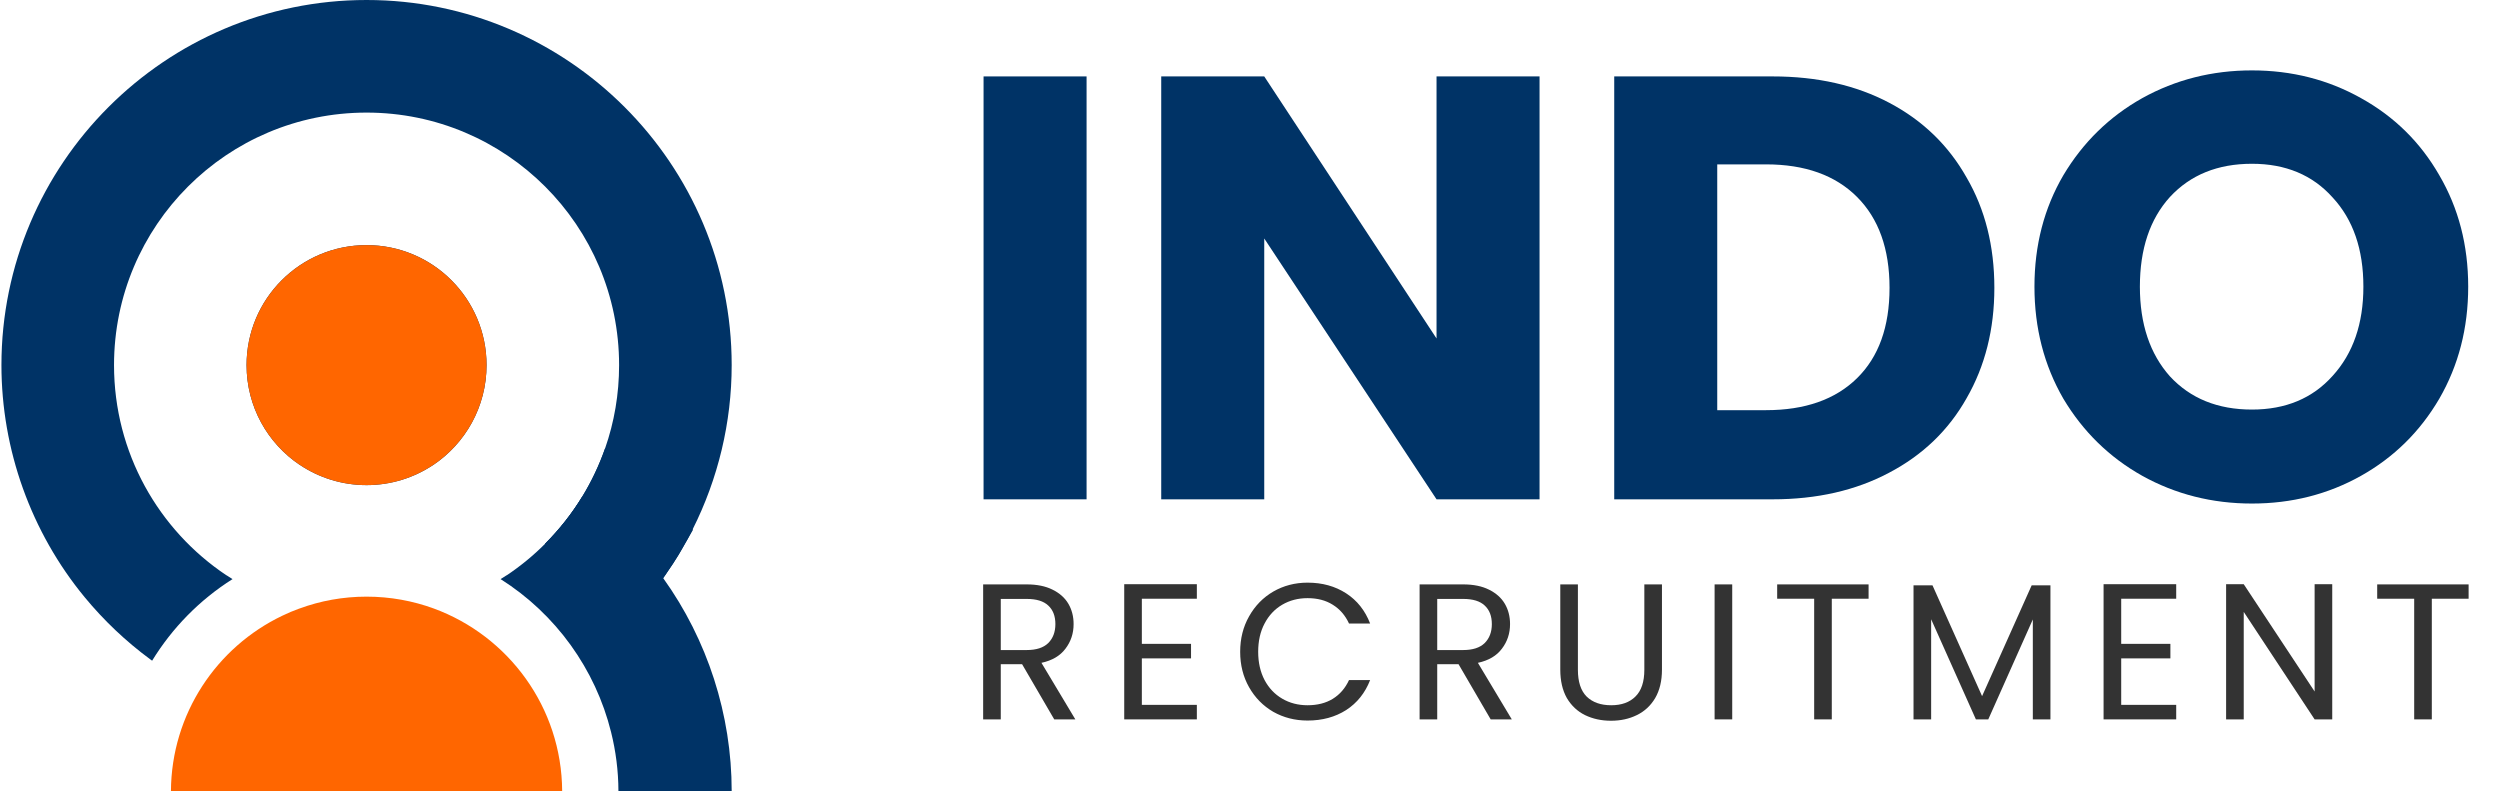
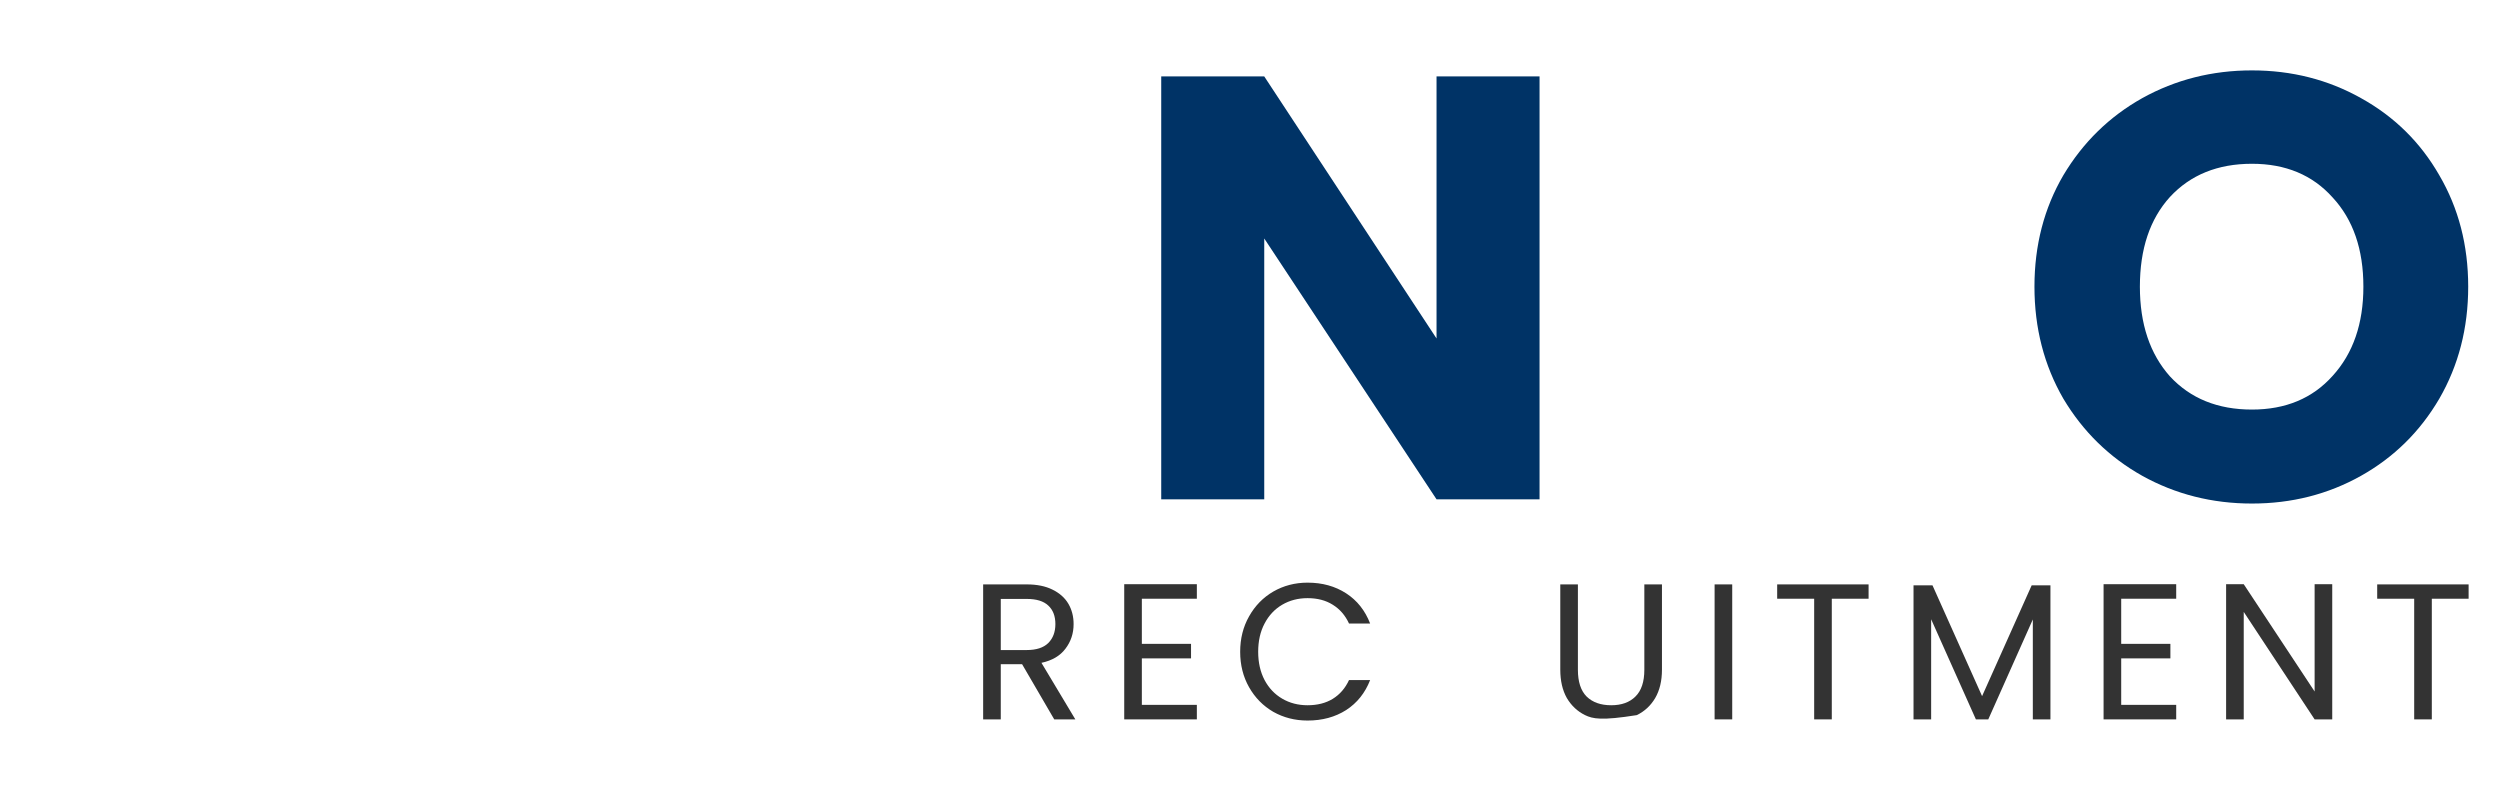
<svg xmlns="http://www.w3.org/2000/svg" width="316" height="100" viewBox="0 0 316 100" fill="none">
  <g clip-path="url(#clip0_8_1493)">
    <path d="M46.333 0C20.887 0 0.182 20.705 0.182 46.151C0.182 56.835 3.917 67.254 10.706 75.493C13.133 78.432 15.9 81.057 18.945 83.305L19.228 83.513C21.759 79.38 25.23 75.824 29.392 73.199C29.136 73.047 28.881 72.886 28.634 72.716H28.616C20.045 66.989 14.413 57.225 14.413 46.152C14.413 28.527 28.701 14.232 46.334 14.232C63.967 14.232 78.254 28.528 78.254 46.152C78.254 49.83 77.638 53.366 76.49 56.656C75.741 58.8 74.775 60.838 73.608 62.752C72.281 64.933 70.698 66.933 68.905 68.725L68.944 68.744V68.753L69.218 68.953C69.54 69.19 69.854 69.427 70.167 69.673C71.106 70.412 72.006 71.189 72.87 72.004L72.879 72.013C73.173 72.287 73.457 72.563 73.723 72.847C74.567 73.691 75.364 74.572 76.112 75.482L79.032 79.047L79.041 79.038L79.552 78.422L81.382 76.204L81.97 75.484C82.386 74.972 82.794 74.451 83.202 73.929C83.421 73.645 83.63 73.36 83.828 73.075C84.009 72.829 84.179 72.582 84.331 72.335C84.842 71.606 85.317 70.875 85.773 70.126C85.924 69.861 86.085 69.595 86.237 69.33L86.854 68.249L86.957 68.069C87.156 67.69 87.356 67.311 87.545 66.921C90.767 60.523 92.485 53.393 92.485 46.15C92.485 20.705 71.778 0 46.333 0Z" fill="#003366" />
    <path d="M87.591 66.969L86.956 68.069L86.852 68.249L86.236 69.33C86.084 69.595 85.923 69.861 85.772 70.126C85.316 70.875 84.842 71.605 84.33 72.335C84.169 72.582 83.998 72.819 83.819 73.065C83.619 73.35 83.411 73.644 83.202 73.928C82.795 74.449 82.386 74.971 81.97 75.482L81.383 76.203H81.373L79.552 78.42L79.041 79.037L76.112 75.481C75.363 74.571 74.567 73.689 73.723 72.846C73.458 72.562 73.173 72.286 72.879 72.012L72.87 72.003C72.007 71.188 71.106 70.41 70.167 69.672C69.855 69.424 69.542 69.187 69.218 68.951L68.944 68.752V68.743L68.906 68.724C70.697 66.932 72.281 64.933 73.608 62.751C74.775 60.837 75.741 58.797 76.49 56.655L76.529 56.674L77.638 57.479C80.244 59.404 82.643 61.546 84.824 63.869C85.146 64.219 85.468 64.571 85.791 64.931L87.545 66.921L87.593 66.969H87.591Z" fill="#003366" />
    <path d="M83.828 73.075L83.819 73.066C83.23 72.242 82.615 71.445 81.97 70.668C81.771 70.431 81.572 70.194 81.372 69.957H81.363C79.116 67.331 76.537 64.933 73.731 62.847L73.636 62.781L73.608 62.753C72.281 64.933 70.698 66.934 68.905 68.726C67.427 70.214 65.796 71.551 64.052 72.717H64.033C63.787 72.887 63.53 73.048 63.276 73.2C70.243 77.6 75.268 84.576 77.24 92.54C77.838 94.938 78.16 97.432 78.169 99.962V100.001H92.485C92.485 90.322 89.423 80.879 83.828 73.076V73.075Z" fill="#003366" />
    <path d="M61.501 46.151C61.501 51.412 58.819 56.057 54.751 58.779H54.742C52.334 60.381 49.442 61.32 46.333 61.32C43.223 61.32 40.331 60.381 37.923 58.779H37.914C33.838 56.057 31.164 51.412 31.164 46.151C31.164 37.77 37.951 30.982 46.333 30.982C54.714 30.982 61.501 37.77 61.501 46.151Z" fill="#003366" />
    <path d="M61.501 46.151C61.501 51.412 58.819 56.057 54.751 58.779H54.742C52.334 60.381 49.442 61.32 46.333 61.32C43.223 61.32 40.331 60.381 37.923 58.779H37.914C33.838 56.057 31.164 51.412 31.164 46.151C31.164 37.77 37.951 30.982 46.333 30.982C54.714 30.982 61.501 37.77 61.501 46.151Z" fill="#FF6600" />
    <path d="M71.058 100H21.607C21.664 90.225 27.39 81.798 35.667 77.835C36.369 77.493 37.089 77.19 37.829 76.924H37.838C40.483 75.947 43.347 75.416 46.333 75.416C49.318 75.416 52.182 75.947 54.827 76.914C64.26 80.375 70.999 89.4 71.058 99.999V100Z" fill="#FF6600" />
  </g>
  <path d="M284.644 63.648C279.619 63.648 274.999 62.48 270.786 60.145C266.623 57.81 263.298 54.561 260.81 50.398C258.374 46.185 257.155 41.464 257.155 36.235C257.155 31.006 258.374 26.31 260.81 22.148C263.298 17.985 266.623 14.736 270.786 12.401C274.999 10.066 279.619 8.898 284.644 8.898C289.67 8.898 294.264 10.066 298.427 12.401C302.641 14.736 305.94 17.985 308.326 22.148C310.763 26.31 311.981 31.006 311.981 36.235C311.981 41.464 310.763 46.185 308.326 50.398C305.89 54.561 302.59 57.81 298.427 60.145C294.264 62.48 289.67 63.648 284.644 63.648ZM284.644 51.769C288.909 51.769 292.31 50.347 294.848 47.505C297.437 44.662 298.732 40.905 298.732 36.235C298.732 31.514 297.437 27.757 294.848 24.965C292.31 22.122 288.909 20.701 284.644 20.701C280.329 20.701 276.877 22.097 274.288 24.889C271.75 27.681 270.481 31.463 270.481 36.235C270.481 40.956 271.75 44.738 274.288 47.581C276.877 50.373 280.329 51.769 284.644 51.769Z" fill="#003366" />
-   <path d="M224.065 9.659C229.7 9.659 234.624 10.776 238.837 13.01C243.051 15.243 246.3 18.391 248.584 22.452C250.919 26.462 252.087 31.107 252.087 36.387C252.087 41.616 250.919 46.261 248.584 50.322C246.3 54.383 243.025 57.53 238.761 59.764C234.548 61.998 229.649 63.114 224.065 63.114H204.038V9.659H224.065ZM223.227 51.845C228.151 51.845 231.984 50.499 234.725 47.809C237.467 45.118 238.837 41.311 238.837 36.387C238.837 31.463 237.467 27.63 234.725 24.889C231.984 22.147 228.151 20.777 223.227 20.777H217.059V51.845H223.227Z" fill="#003366" />
  <path d="M194.599 63.114H181.578L159.8 30.143V63.114H146.779V9.659H159.8L181.578 42.783V9.659H194.599V63.114Z" fill="#003366" />
-   <path d="M137.343 9.659V63.114H124.322V9.659H137.343Z" fill="#003366" />
  <path d="M312.032 73.868V75.679H307.381V90.93H305.154V75.679H300.478V73.868H312.032Z" fill="#333333" />
  <path d="M294.795 90.93H292.568L283.608 77.344V90.93H281.38V73.843H283.608L292.568 87.405V73.843H294.795V90.93Z" fill="#333333" />
  <path d="M268.12 75.679V81.383H274.338V83.219H268.12V89.094H275.072V90.93H265.892V73.843H275.072V75.679H268.12Z" fill="#333333" />
  <path d="M259.176 73.99V90.93H256.949V78.299L251.318 90.93H249.752L244.097 78.274V90.93H241.869V73.99H244.268L250.535 87.993L256.802 73.99H259.176Z" fill="#333333" />
  <path d="M236.189 73.868V75.679H231.538V90.93H229.311V75.679H224.635V73.868H236.189Z" fill="#333333" />
  <path d="M218.953 73.868V90.93H216.725V73.868H218.953Z" fill="#333333" />
-   <path d="M199.447 73.868V84.663C199.447 86.181 199.815 87.307 200.549 88.042C201.3 88.776 202.336 89.143 203.658 89.143C204.964 89.143 205.984 88.776 206.718 88.042C207.469 87.307 207.844 86.181 207.844 84.663V73.868H210.072V84.639C210.072 86.059 209.786 87.258 209.215 88.237C208.644 89.2 207.868 89.918 206.889 90.392C205.926 90.865 204.841 91.102 203.633 91.102C202.426 91.102 201.332 90.865 200.353 90.392C199.39 89.918 198.623 89.2 198.052 88.237C197.497 87.258 197.22 86.059 197.22 84.639V73.868H199.447Z" fill="#333333" />
-   <path d="M188.422 90.93L184.358 83.953H181.665V90.93H179.437V73.868H184.945C186.235 73.868 187.32 74.088 188.201 74.529C189.099 74.969 189.768 75.565 190.209 76.316C190.649 77.066 190.87 77.923 190.87 78.886C190.87 80.061 190.527 81.097 189.841 81.995C189.172 82.893 188.161 83.488 186.806 83.782L191.09 90.93H188.422ZM181.665 82.166H184.945C186.153 82.166 187.059 81.873 187.663 81.285C188.267 80.681 188.569 79.882 188.569 78.886C188.569 77.874 188.267 77.091 187.663 76.536C187.075 75.981 186.169 75.704 184.945 75.704H181.665V82.166Z" fill="#333333" />
+   <path d="M199.447 73.868V84.663C199.447 86.181 199.815 87.307 200.549 88.042C201.3 88.776 202.336 89.143 203.658 89.143C204.964 89.143 205.984 88.776 206.718 88.042C207.469 87.307 207.844 86.181 207.844 84.663V73.868H210.072V84.639C210.072 86.059 209.786 87.258 209.215 88.237C208.644 89.2 207.868 89.918 206.889 90.392C202.426 91.102 201.332 90.865 200.353 90.392C199.39 89.918 198.623 89.2 198.052 88.237C197.497 87.258 197.22 86.059 197.22 84.639V73.868H199.447Z" fill="#333333" />
  <path d="M156.758 82.387C156.758 80.722 157.133 79.229 157.884 77.907C158.634 76.569 159.654 75.524 160.944 74.773C162.249 74.023 163.694 73.647 165.277 73.647C167.137 73.647 168.761 74.096 170.148 74.994C171.535 75.891 172.547 77.164 173.184 78.813H170.515C170.042 77.785 169.357 76.993 168.459 76.438C167.578 75.883 166.517 75.606 165.277 75.606C164.085 75.606 163.016 75.883 162.07 76.438C161.123 76.993 160.381 77.785 159.842 78.813C159.304 79.825 159.034 81.016 159.034 82.387C159.034 83.741 159.304 84.933 159.842 85.961C160.381 86.973 161.123 87.756 162.07 88.311C163.016 88.866 164.085 89.143 165.277 89.143C166.517 89.143 167.578 88.874 168.459 88.335C169.357 87.781 170.042 86.989 170.515 85.961H173.184C172.547 87.593 171.535 88.858 170.148 89.755C168.761 90.637 167.137 91.077 165.277 91.077C163.694 91.077 162.249 90.71 160.944 89.976C159.654 89.225 158.634 88.189 157.884 86.867C157.133 85.545 156.758 84.052 156.758 82.387Z" fill="#333333" />
  <path d="M144.329 75.679V81.383H150.547V83.219H144.329V89.094H151.282V90.93H142.102V73.843H151.282V75.679H144.329Z" fill="#333333" />
  <path d="M133.255 90.93L129.191 83.953H126.498V90.93H124.27V73.868H129.778C131.068 73.868 132.153 74.088 133.034 74.529C133.932 74.969 134.601 75.565 135.042 76.316C135.482 77.066 135.703 77.923 135.703 78.886C135.703 80.061 135.36 81.097 134.674 81.995C134.005 82.893 132.993 83.488 131.639 83.782L135.923 90.93H133.255ZM126.498 82.166H129.778C130.986 82.166 131.892 81.873 132.496 81.285C133.1 80.681 133.401 79.882 133.401 78.886C133.401 77.874 133.1 77.091 132.496 76.536C131.908 75.981 131.002 75.704 129.778 75.704H126.498V82.166Z" fill="#333333" />
  <defs>
    <clipPath id="clip0_8_1493">
-       <rect width="92.303" height="100" fill="white" transform="translate(0.182)" />
-     </clipPath>
+       </clipPath>
  </defs>
</svg>